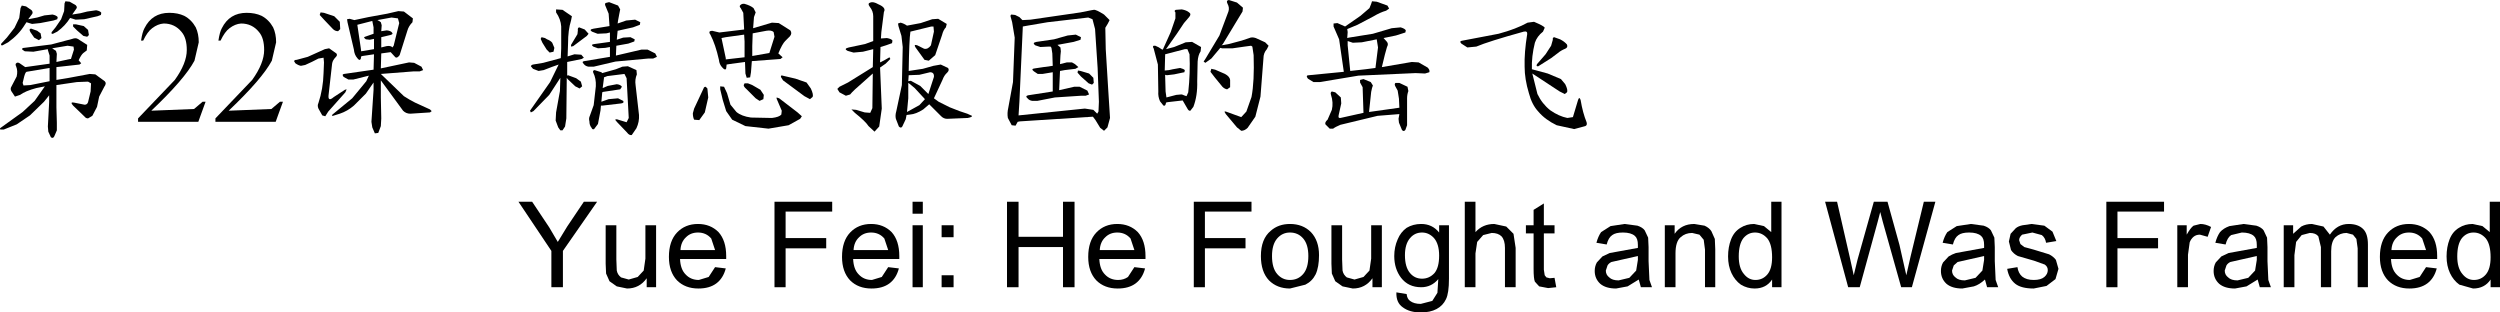
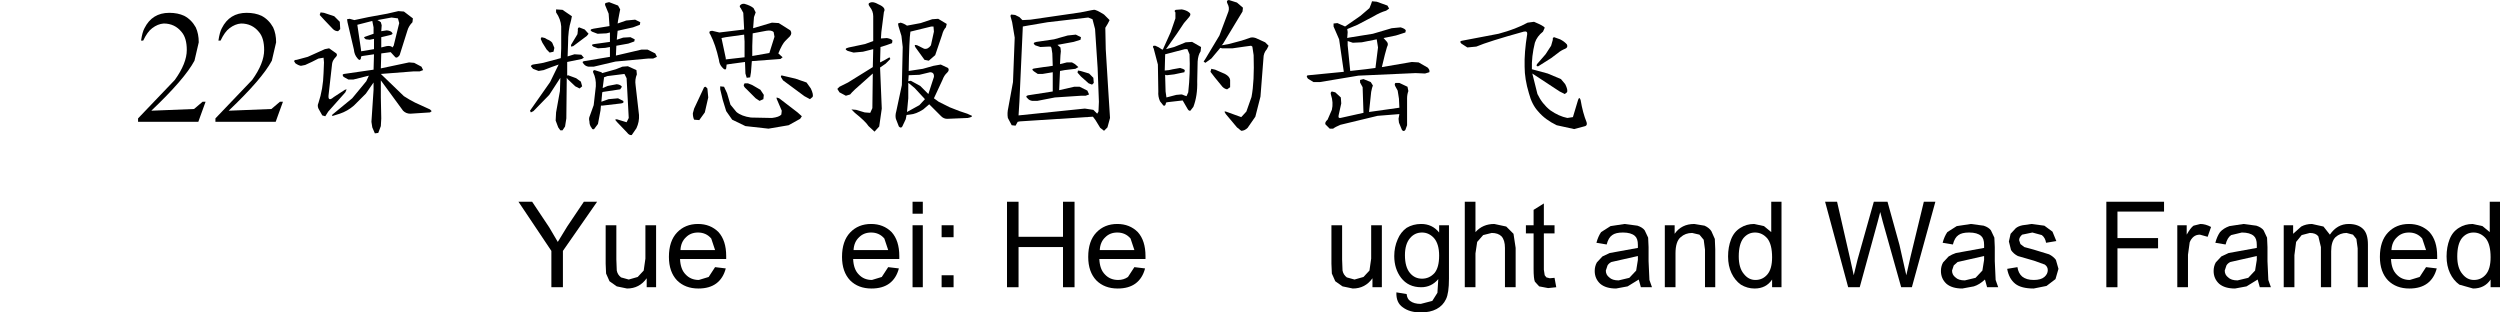
<svg xmlns="http://www.w3.org/2000/svg" height="36.55px" width="292.45px">
  <g transform="matrix(1.0, 0.0, 0.0, 1.0, -6.75, -4.3)">
    <path d="M297.15 30.75 L298.0 31.45 298.0 27.9 299.2 27.9 299.2 37.9 298.1 37.9 298.1 37.0 Q297.4 38.05 296.05 38.05 L294.45 37.6 Q293.75 37.1 293.35 36.25 292.95 35.4 292.95 34.3 292.95 33.2 293.3 32.3 293.65 31.4 294.4 30.95 295.1 30.5 296.0 30.5 L297.15 30.75 M294.2 34.3 Q294.2 35.65 294.8 36.35 295.35 37.05 296.15 37.05 297.0 37.05 297.55 36.4 298.1 35.75 298.1 34.4 298.1 32.9 297.55 32.2 296.95 31.5 296.1 31.5 295.3 31.5 294.75 32.15 294.2 32.85 294.2 34.3" fill="#000000" fill-rule="evenodd" stroke="none" />
    <path d="M287.15 32.05 Q286.55 32.6 286.5 33.55 L290.55 33.55 290.1 32.2 Q289.5 31.5 288.55 31.5 287.7 31.5 287.15 32.05 M285.15 34.35 Q285.15 32.5 286.1 31.5 287.05 30.5 288.55 30.5 290.0 30.5 290.95 31.45 291.85 32.45 291.85 34.25 L291.85 34.6 286.45 34.6 Q286.5 35.8 287.1 36.4 287.7 37.05 288.65 37.05 L289.8 36.7 290.55 35.55 291.8 35.7 Q291.5 36.85 290.7 37.45 289.9 38.05 288.6 38.05 287.05 38.05 286.1 37.1 285.15 36.1 285.15 34.35" fill="#000000" fill-rule="evenodd" stroke="none" />
    <path d="M283.75 37.9 L282.55 37.9 282.55 33.35 282.4 32.25 282.0 31.75 281.25 31.55 Q280.5 31.55 279.95 32.05 279.45 32.55 279.45 33.7 L279.45 37.9 278.25 37.9 278.25 33.2 277.95 31.95 Q277.65 31.55 276.95 31.55 L276.0 31.8 275.35 32.6 275.15 34.15 275.15 37.9 273.9 37.9 273.9 30.65 275.0 30.65 275.0 31.65 275.95 30.8 Q276.5 30.5 277.2 30.5 L278.55 30.8 279.3 31.75 Q280.15 30.5 281.5 30.5 282.6 30.5 283.2 31.1 283.75 31.65 283.75 32.9 L283.75 37.9" fill="#000000" fill-rule="evenodd" stroke="none" />
    <path d="M270.7 30.7 Q271.3 30.9 271.55 31.25 L271.95 32.1 272.0 33.2 272.0 34.85 272.1 37.05 272.4 37.9 271.1 37.9 270.85 37.0 269.55 37.8 268.2 38.05 Q267.0 38.05 266.35 37.5 265.7 36.9 265.7 36.0 265.7 35.45 265.95 35.0 L266.6 34.3 267.45 33.9 268.55 33.7 270.75 33.3 270.75 32.95 Q270.75 32.2 270.4 31.9 269.95 31.5 269.0 31.5 L267.75 31.8 Q267.3 32.1 267.1 32.9 L265.9 32.7 Q266.1 31.95 266.45 31.45 266.85 31.0 267.55 30.75 L269.2 30.5 270.7 30.7 M267.2 35.35 L267.0 35.95 Q267.0 36.45 267.4 36.75 267.75 37.1 268.5 37.1 L269.75 36.8 270.55 35.95 270.75 34.7 270.75 34.25 268.75 34.7 267.65 34.95 Q267.35 35.1 267.2 35.35" fill="#000000" fill-rule="evenodd" stroke="none" />
    <path d="M261.45 37.9 L261.45 30.65 262.55 30.65 262.55 31.75 Q263.0 30.95 263.35 30.7 L264.15 30.5 Q264.75 30.5 265.4 30.85 L265.0 32.0 264.1 31.75 Q263.65 31.75 263.35 32.0 263.05 32.25 262.9 32.65 L262.7 34.1 262.7 37.9 261.45 37.9" fill="#000000" fill-rule="evenodd" stroke="none" />
    <path d="M259.9 27.9 L259.9 29.05 254.45 29.05 254.45 32.15 259.2 32.15 259.2 33.35 254.45 33.35 254.45 37.9 253.15 37.9 253.15 27.9 259.9 27.9" fill="#000000" fill-rule="evenodd" stroke="none" />
    <path d="M244.4 30.5 L245.9 30.7 246.85 31.4 247.3 32.5 246.1 32.7 Q246.0 32.1 245.6 31.8 L244.5 31.5 243.3 31.75 Q242.95 32.05 242.95 32.4 L243.1 32.85 243.55 33.2 244.65 33.5 246.45 34.05 Q246.95 34.3 247.25 34.7 L247.55 35.75 247.2 36.95 246.15 37.75 244.65 38.05 Q243.2 38.05 242.5 37.5 241.75 36.9 241.55 35.75 L242.75 35.55 Q242.85 36.25 243.3 36.65 243.8 37.05 244.65 37.05 245.5 37.05 245.9 36.7 246.3 36.35 246.3 35.9 246.3 35.5 245.95 35.25 L244.7 34.8 242.8 34.25 Q242.3 34.0 242.0 33.55 L241.75 32.55 241.95 31.65 242.55 31.0 Q242.85 30.75 243.35 30.65 L244.4 30.5" fill="#000000" fill-rule="evenodd" stroke="none" />
    <path d="M237.3 30.5 L238.8 30.7 Q239.4 30.9 239.65 31.25 L240.05 32.1 240.1 33.2 240.1 34.85 240.2 37.05 240.5 37.9 239.2 37.9 238.95 37.0 Q238.3 37.6 237.65 37.8 L236.3 38.05 Q235.1 38.05 234.45 37.5 233.8 36.9 233.8 36.0 233.8 35.45 234.05 35.0 L234.7 34.3 Q235.1 34.05 235.55 33.9 L236.65 33.7 238.85 33.3 238.85 32.95 Q238.85 32.2 238.5 31.9 238.05 31.5 237.1 31.5 236.25 31.5 235.85 31.8 235.4 32.1 235.2 32.9 L234.0 32.7 Q234.2 31.95 234.55 31.45 L235.65 30.75 237.3 30.5 M235.1 35.95 Q235.1 36.45 235.5 36.75 235.85 37.1 236.6 37.1 L237.85 36.8 238.65 35.95 238.85 34.7 238.85 34.25 236.85 34.7 235.75 34.95 235.3 35.35 235.1 35.95" fill="#000000" fill-rule="evenodd" stroke="none" />
    <path d="M221.65 27.9 L223.15 34.45 223.6 36.5 224.05 34.65 225.95 27.9 227.55 27.9 228.95 32.95 229.75 36.5 230.25 34.3 231.8 27.9 233.15 27.9 230.4 37.9 229.15 37.9 227.0 30.25 226.7 29.1 226.4 30.25 224.3 37.9 222.95 37.9 220.25 27.9 221.65 27.9" fill="#000000" fill-rule="evenodd" stroke="none" />
    <path d="M213.95 31.45 L213.95 27.9 215.15 27.9 215.15 37.9 214.05 37.9 214.05 37.0 Q213.35 38.05 212.0 38.05 211.15 38.05 210.4 37.6 209.7 37.1 209.3 36.25 208.9 35.4 208.9 34.3 208.9 33.2 209.25 32.3 209.6 31.4 210.35 30.95 211.05 30.5 211.95 30.5 L213.1 30.75 213.95 31.45 M214.05 34.4 Q214.05 32.9 213.5 32.2 212.9 31.5 212.05 31.5 211.25 31.5 210.7 32.15 210.15 32.85 210.15 34.3 210.15 35.65 210.75 36.35 211.3 37.05 212.1 37.05 212.95 37.05 213.5 36.4 214.05 35.75 214.05 34.4" fill="#000000" fill-rule="evenodd" stroke="none" />
    <path d="M206.15 30.7 Q206.7 30.95 206.95 31.35 L207.35 32.25 207.4 33.45 207.4 37.9 206.2 37.9 206.2 33.5 206.05 32.35 205.55 31.75 204.7 31.55 Q203.9 31.55 203.35 32.05 202.75 32.55 202.75 33.95 L202.75 37.9 201.5 37.9 201.5 30.65 202.65 30.65 202.65 31.65 Q203.45 30.5 204.95 30.5 L206.15 30.7" fill="#000000" fill-rule="evenodd" stroke="none" />
    <path d="M196.8 30.5 L198.3 30.7 Q198.9 30.9 199.15 31.25 L199.55 32.1 199.6 33.2 199.6 34.85 199.7 37.05 200.0 37.9 198.7 37.9 198.45 37.0 197.15 37.8 195.8 38.05 Q194.6 38.05 193.95 37.5 193.3 36.9 193.3 36.0 193.3 35.45 193.55 35.0 L194.2 34.3 195.05 33.9 196.15 33.7 198.35 33.3 198.35 32.95 Q198.35 32.2 198.0 31.9 197.55 31.5 196.6 31.5 195.75 31.5 195.35 31.8 194.9 32.1 194.7 32.9 L193.5 32.7 Q193.7 31.95 194.05 31.45 L195.15 30.75 196.8 30.5 M194.6 35.95 Q194.6 36.45 195.0 36.75 195.35 37.1 196.1 37.1 L197.35 36.8 198.15 35.95 198.35 34.7 198.35 34.25 196.35 34.7 195.25 34.95 Q194.95 35.1 194.8 35.35 L194.6 35.95" fill="#000000" fill-rule="evenodd" stroke="none" />
    <path d="M187.35 30.65 L188.6 30.65 188.6 31.6 187.35 31.6 187.35 35.85 187.45 36.5 187.65 36.75 188.05 36.85 188.6 36.8 188.8 37.9 187.85 38.0 186.8 37.8 186.3 37.25 Q186.15 36.9 186.15 35.75 L186.15 31.6 185.25 31.6 185.25 30.65 186.15 30.65 186.15 28.85 187.35 28.1 187.35 30.65" fill="#000000" fill-rule="evenodd" stroke="none" />
    <path d="M180.25 31.8 L179.55 32.6 179.35 33.95 179.35 37.9 178.1 37.9 178.1 27.9 179.35 27.9 179.35 31.45 Q180.2 30.5 181.55 30.5 L182.95 30.8 183.8 31.65 184.05 33.3 184.05 37.9 182.8 37.9 182.8 33.3 Q182.8 32.4 182.4 31.95 182.0 31.55 181.25 31.55 L180.25 31.8" fill="#000000" fill-rule="evenodd" stroke="none" />
    <path d="M175.1 31.5 L175.1 30.65 176.25 30.65 176.25 36.9 Q176.25 38.6 175.9 39.3 175.55 40.05 174.8 40.45 174.05 40.85 172.95 40.85 171.65 40.85 170.85 40.25 170.05 39.7 170.1 38.5 L171.3 38.7 Q171.35 39.25 171.7 39.5 172.15 39.85 172.95 39.85 L174.3 39.5 174.9 38.55 175.0 36.95 Q174.2 37.9 173.0 37.9 171.5 37.9 170.65 36.8 169.85 35.75 169.85 34.25 169.85 33.2 170.25 32.3 170.6 31.45 171.3 30.95 172.05 30.5 173.0 30.5 174.3 30.5 175.1 31.5 M174.55 36.25 Q175.1 35.6 175.1 34.2 175.1 32.85 174.5 32.15 173.9 31.5 173.1 31.5 172.25 31.5 171.7 32.15 171.1 32.85 171.1 34.15 171.1 35.55 171.7 36.25 172.25 36.9 173.1 36.9 173.95 36.9 174.55 36.25" fill="#000000" fill-rule="evenodd" stroke="none" />
    <path d="M168.4 30.65 L168.4 37.9 167.3 37.9 167.3 36.85 Q166.45 38.05 165.0 38.05 L163.8 37.8 162.95 37.2 162.55 36.3 162.5 35.15 162.5 30.65 163.75 30.65 163.75 34.65 163.8 35.95 Q163.9 36.45 164.3 36.75 L165.2 37.0 166.25 36.7 166.95 35.95 167.15 34.55 167.15 30.65 168.4 30.65" fill="#000000" fill-rule="evenodd" stroke="none" />
-     <path d="M156.15 36.35 Q156.75 37.05 157.65 37.05 158.6 37.05 159.2 36.35 159.8 35.65 159.8 34.25 159.8 32.9 159.2 32.2 158.6 31.5 157.65 31.5 156.75 31.5 156.15 32.2 155.55 32.9 155.55 34.25 155.55 35.65 156.15 36.35 M154.25 34.25 Q154.25 32.25 155.4 31.3 156.3 30.5 157.65 30.5 159.15 30.5 160.1 31.45 161.05 32.45 161.05 34.15 161.05 35.55 160.65 36.4 160.25 37.2 159.45 37.6 L157.65 38.05 Q156.15 38.05 155.2 37.1 154.25 36.1 154.25 34.25" fill="#000000" fill-rule="evenodd" stroke="none" />
-     <path d="M153.15 29.05 L147.7 29.05 147.7 32.15 152.45 32.15 152.45 33.35 147.7 33.35 147.7 37.9 146.4 37.9 146.4 27.9 153.15 27.9 153.15 29.05" fill="#000000" fill-rule="evenodd" stroke="none" />
    <path d="M135.4 33.55 L139.45 33.55 139.0 32.2 Q138.4 31.5 137.45 31.5 136.6 31.5 136.05 32.05 135.45 32.6 135.4 33.55 M134.05 34.35 Q134.05 32.5 135.0 31.5 135.95 30.5 137.45 30.5 138.9 30.5 139.85 31.45 140.75 32.45 140.75 34.25 L140.75 34.6 135.35 34.6 Q135.4 35.8 136.0 36.4 136.6 37.05 137.55 37.05 138.2 37.05 138.7 36.7 L139.45 35.55 140.7 35.7 Q140.4 36.85 139.6 37.45 138.8 38.05 137.5 38.05 135.95 38.05 135.0 37.1 134.05 36.1 134.05 34.35" fill="#000000" fill-rule="evenodd" stroke="none" />
    <path d="M125.9 27.9 L125.9 32.0 131.1 32.0 131.1 27.9 132.45 27.9 132.45 37.9 131.1 37.9 131.1 33.2 125.9 33.2 125.9 37.9 124.55 37.9 124.55 27.9 125.9 27.9" fill="#000000" fill-rule="evenodd" stroke="none" />
    <path d="M116.9 30.65 L118.3 30.65 118.3 32.05 116.9 32.05 116.9 30.65 M116.9 36.5 L118.3 36.5 118.3 37.9 116.9 37.9 116.9 36.5" fill="#000000" fill-rule="evenodd" stroke="none" />
    <path d="M113.5 27.9 L114.7 27.9 114.7 29.3 113.5 29.3 113.5 27.9 M113.5 30.65 L114.7 30.65 114.7 37.9 113.5 37.9 113.5 30.65" fill="#000000" fill-rule="evenodd" stroke="none" />
    <path d="M111.95 34.6 L106.55 34.6 Q106.6 35.8 107.2 36.4 107.8 37.05 108.75 37.05 L109.9 36.7 110.65 35.55 111.9 35.7 Q111.6 36.85 110.8 37.45 110.0 38.05 108.7 38.05 107.15 38.05 106.2 37.1 105.25 36.1 105.25 34.35 105.25 32.5 106.2 31.5 107.15 30.5 108.65 30.5 110.1 30.5 111.05 31.45 111.95 32.45 111.95 34.25 L111.95 34.6 M110.2 32.2 Q109.6 31.5 108.65 31.5 107.8 31.5 107.25 32.05 106.65 32.6 106.6 33.55 L110.65 33.55 110.2 32.2" fill="#000000" fill-rule="evenodd" stroke="none" />
-     <path d="M97.35 37.9 L97.35 27.9 104.1 27.9 104.1 29.05 98.65 29.05 98.65 32.15 103.4 32.15 103.4 33.35 98.65 33.35 98.65 37.9 97.35 37.9" fill="#000000" fill-rule="evenodd" stroke="none" />
    <path d="M91.7 34.6 L86.3 34.6 Q86.35 35.8 86.95 36.4 87.55 37.05 88.5 37.05 L89.65 36.7 90.4 35.55 91.65 35.7 Q91.35 36.85 90.55 37.45 89.75 38.05 88.45 38.05 86.9 38.05 85.95 37.1 85.0 36.1 85.0 34.35 85.0 32.5 85.95 31.5 86.9 30.5 88.4 30.5 89.85 30.5 90.8 31.45 91.7 32.45 91.7 34.25 L91.7 34.6 M89.95 32.2 Q89.35 31.5 88.4 31.5 87.55 31.5 87.0 32.05 86.4 32.6 86.35 33.55 L90.4 33.55 89.95 32.2" fill="#000000" fill-rule="evenodd" stroke="none" />
    <path d="M82.4 36.85 Q81.55 38.05 80.1 38.05 L78.9 37.8 78.05 37.2 77.65 36.3 77.6 35.15 77.6 30.65 78.85 30.65 78.85 34.65 78.9 35.95 Q79.0 36.45 79.4 36.75 L80.3 37.0 81.35 36.7 82.05 35.95 82.25 34.55 82.25 30.65 83.5 30.65 83.5 37.9 82.4 37.9 82.4 36.85" fill="#000000" fill-rule="evenodd" stroke="none" />
    <path d="M72.0 32.6 L73.1 30.8 75.05 27.9 76.6 27.9 72.6 33.65 72.6 37.9 71.25 37.9 71.25 33.65 67.4 27.9 69.0 27.9 71.0 30.9 72.0 32.6" fill="#000000" fill-rule="evenodd" stroke="none" />
    <path d="M186.7 12.05 Q186.4 12.1 186.55 11.8 L187.55 10.65 188.2 9.65 188.4 8.95 Q188.35 8.7 188.55 8.65 L189.25 8.9 Q189.75 9.15 190.05 9.5 190.2 9.85 189.85 10.0 189.35 10.2 189.0 10.5 L188.2 11.1 186.7 12.05 M187.25 8.0 Q186.55 8.55 186.3 9.3 185.9 10.9 185.95 12.4 L187.8 12.9 189.35 13.55 189.85 14.15 Q190.2 14.85 190.05 15.1 L189.8 15.3 189.2 15.0 186.0 12.9 186.6 15.3 Q187.15 16.45 188.1 17.2 189.1 17.9 190.1 18.1 L190.75 18.0 191.35 16.0 Q191.5 15.55 191.65 16.0 191.9 17.5 192.35 18.6 192.45 18.95 192.2 19.05 L190.9 19.4 188.85 18.95 Q187.5 18.3 186.7 17.35 185.95 16.55 185.6 15.2 185.1 13.55 185.1 12.1 185.05 10.45 185.4 8.3 185.45 7.9 185.0 8.0 180.85 9.15 179.45 9.75 L178.4 9.85 177.7 9.4 Q177.4 9.1 177.85 9.05 L182.05 8.25 Q184.1 7.7 185.45 6.95 L186.2 6.85 Q187.4 7.35 187.45 7.55 L187.25 8.0" fill="#000000" fill-rule="evenodd" stroke="none" />
    <path d="M170.25 14.9 L169.95 14.35 Q169.85 14.1 170.0 14.0 L170.45 14.0 171.4 14.45 171.5 14.95 Q171.35 15.35 171.35 15.8 L171.35 17.6 171.35 18.95 171.15 19.5 Q170.95 19.75 170.75 19.5 L170.4 18.65 170.35 18.2 170.45 17.65 170.4 17.65 167.9 17.85 163.55 18.9 Q162.95 19.15 162.7 19.35 L162.3 19.35 161.8 18.85 Q161.7 18.6 162.05 18.3 L162.55 17.15 Q162.75 16.3 162.45 15.4 162.35 15.1 162.55 15.0 L162.95 15.1 163.6 15.7 163.65 16.4 163.35 17.75 Q163.25 18.15 163.55 18.1 L166.25 17.5 166.15 14.5 165.85 13.95 165.85 13.65 166.25 13.55 167.1 13.9 167.35 14.3 167.25 14.6 167.15 15.05 166.9 17.4 170.45 16.9 170.4 15.85 170.25 14.9 M164.4 9.1 L164.4 9.6 164.7 12.6 166.5 12.4 167.65 12.25 167.95 9.85 167.8 8.9 166.05 9.25 165.0 9.3 164.4 9.1 M172.7 11.6 L173.75 12.2 Q174.05 12.5 173.95 12.75 L173.45 12.9 172.35 12.85 165.65 13.15 161.15 13.9 160.4 13.9 159.75 13.5 Q159.45 13.1 159.85 13.1 L163.95 12.7 163.4 8.9 162.75 7.4 162.75 7.05 163.2 7.0 164.1 7.4 165.9 6.15 166.95 5.25 167.15 4.75 167.25 4.45 167.8 4.5 169.05 4.95 169.25 5.3 168.9 5.55 Q168.2 5.75 167.45 6.2 L165.55 7.2 164.35 7.7 164.4 8.05 164.35 8.75 164.55 8.7 167.35 8.25 169.55 7.6 170.6 7.5 Q171.1 7.65 171.2 7.85 L171.15 8.1 170.05 8.45 168.6 8.75 169.0 9.2 Q169.2 9.45 169.0 9.8 L168.75 10.7 168.4 12.15 171.9 11.55 172.7 11.6" fill="#000000" fill-rule="evenodd" stroke="none" />
    <path d="M150.65 14.5 L150.3 14.75 Q150.0 14.7 149.75 14.45 L148.85 13.35 148.35 12.7 148.45 12.35 148.9 12.45 150.05 12.95 Q150.6 13.25 150.65 13.65 L150.65 14.5 M143.25 10.6 L143.05 10.65 143.05 10.7 143.0 12.55 143.5 12.5 143.95 12.4 144.8 12.25 Q145.2 12.35 145.35 12.5 L145.3 12.75 145.05 12.8 144.1 13.0 143.25 13.1 143.05 13.05 143.05 13.2 143.1 15.0 143.2 15.7 144.35 15.4 144.9 15.35 145.0 15.35 145.15 15.4 145.25 15.45 145.55 15.55 145.75 15.1 Q146.0 12.85 145.9 10.65 L145.65 10.05 145.35 10.05 143.25 10.6 M144.25 5.75 Q144.05 5.55 144.3 5.45 L145.0 5.4 Q145.55 5.5 145.85 5.75 146.15 5.95 145.85 6.3 L145.25 7.0 144.45 8.2 143.15 10.05 144.1 9.8 145.45 9.25 146.2 9.2 147.25 9.8 147.2 10.3 Q146.9 10.75 146.85 11.5 L146.8 13.8 Q146.85 15.5 146.35 16.8 L146.0 17.25 Q145.8 17.3 145.65 17.0 L145.1 16.05 143.35 16.25 143.15 16.3 Q143.1 16.75 142.85 16.65 L142.45 16.15 Q142.2 15.6 142.25 15.0 L142.2 11.85 141.7 9.95 Q141.55 9.75 141.7 9.65 L141.9 9.65 Q142.3 9.8 142.7 10.1 L142.75 10.1 142.8 10.05 143.7 8.05 144.25 6.45 144.25 5.75 M152.15 5.2 L152.1 5.65 151.4 6.8 149.8 9.45 149.65 9.6 150.5 9.45 152.0 9.05 152.9 8.75 Q153.2 8.6 153.65 8.75 L154.75 9.25 155.15 9.65 154.95 10.05 Q154.55 10.5 154.55 11.1 L154.2 15.6 153.6 17.95 152.7 19.25 Q152.35 19.6 151.95 19.6 L151.45 19.2 150.15 17.65 150.0 17.4 Q150.0 17.3 150.15 17.35 L151.95 18.0 152.55 17.35 153.15 15.65 Q153.5 13.85 153.4 10.75 L153.25 9.75 153.1 9.65 152.35 9.75 150.95 9.95 149.7 9.95 149.5 9.9 148.45 11.15 147.75 11.65 147.55 11.5 147.75 11.2 149.4 8.45 150.45 5.65 Q150.6 5.2 150.35 4.75 150.15 4.35 150.5 4.3 L151.45 4.6 152.15 5.2" fill="#000000" fill-rule="evenodd" stroke="none" />
    <path d="M134.7 14.0 L134.5 14.2 134.1 14.05 133.2 13.25 132.8 12.8 132.85 12.55 133.15 12.6 134.15 12.9 134.65 13.4 134.7 14.0 M133.2 8.65 L133.15 8.95 132.35 9.2 130.45 9.55 130.8 9.85 130.85 10.3 130.8 10.8 130.75 11.8 131.55 11.6 132.15 11.6 132.5 11.8 132.9 12.15 132.55 12.35 131.3 12.5 130.75 12.6 130.65 14.85 132.4 14.45 133.05 14.45 133.95 14.9 134.15 15.35 133.75 15.5 133.2 15.5 130.15 15.7 128.1 16.1 127.5 16.1 Q127.15 16.05 126.95 15.8 126.65 15.55 127.0 15.45 L129.9 15.0 129.9 12.75 128.7 12.95 128.15 12.95 127.7 12.65 Q127.3 12.35 127.8 12.3 L128.8 12.15 129.9 12.0 129.85 10.55 129.75 9.9 129.65 9.75 129.4 9.75 128.45 9.8 127.85 9.6 Q127.45 9.3 128.0 9.2 L130.05 8.9 131.65 8.45 132.6 8.35 133.2 8.65 M134.85 7.7 L134.55 6.55 134.05 6.35 129.3 6.9 126.95 7.3 126.4 7.4 126.0 16.2 125.9 17.8 133.65 17.0 134.65 17.15 135.1 17.6 135.25 17.35 135.3 16.2 135.15 12.25 134.85 7.7 M134.7 5.45 Q134.95 5.4 135.9 6.0 L136.55 6.65 136.35 7.05 136.05 7.55 136.1 10.05 136.4 14.95 136.6 18.1 136.3 19.2 135.9 19.6 135.45 19.25 134.9 18.35 134.6 17.95 126.05 18.5 125.8 18.55 125.55 19.0 125.1 18.95 124.65 18.1 Q124.55 17.55 124.7 16.9 L125.25 13.9 125.45 8.7 125.15 6.9 125.0 6.35 Q124.9 6.1 125.05 6.0 L125.5 6.05 126.0 6.3 126.35 6.65 127.3 6.6 133.15 5.75 134.4 5.5 134.7 5.45" fill="#000000" fill-rule="evenodd" stroke="none" />
    <path d="M113.75 14.6 L113.15 14.1 113.0 14.0 113.0 15.8 112.85 17.4 114.3 16.6 114.95 15.9 113.75 14.6 M114.4 14.35 L115.35 15.3 116.0 13.3 Q116.05 12.75 115.55 12.75 L114.3 13.05 113.05 13.1 113.0 13.8 113.3 13.75 114.4 14.35 M108.5 5.1 Q108.2 4.7 108.55 4.6 108.9 4.45 109.5 4.8 110.45 5.2 110.15 5.7 L109.85 8.05 109.8 8.8 110.5 8.75 Q111.05 8.85 111.15 9.05 L111.1 9.35 110.4 9.6 109.75 9.8 109.7 11.6 110.2 11.35 110.8 11.0 110.9 11.2 110.35 11.75 109.7 12.2 109.9 17.0 109.6 19.1 109.05 19.7 108.35 19.05 Q108.0 18.5 106.75 17.5 L106.35 17.1 106.9 17.15 107.9 17.45 108.55 17.5 108.8 16.95 108.85 12.9 107.9 13.75 Q106.5 14.95 106.2 15.35 L105.7 15.5 104.95 15.1 104.7 14.7 104.95 14.45 105.95 13.95 108.85 12.15 108.9 10.05 107.7 10.35 106.6 10.45 105.9 10.25 Q105.4 10.0 106.05 9.85 L107.95 9.45 108.9 9.1 108.9 6.2 Q108.9 5.6 108.5 5.1 M115.95 7.4 L115.7 7.4 113.25 8.0 Q113.1 8.95 113.05 12.6 L114.7 12.35 115.95 12.0 116.8 11.85 117.65 12.25 Q117.85 12.5 117.55 12.8 117.2 13.1 117.0 13.65 L116.0 15.8 116.55 16.2 117.85 16.85 119.0 17.3 119.9 17.6 120.45 17.85 Q120.5 18.0 119.95 18.1 L117.55 18.2 Q117.15 18.2 116.85 17.9 L115.45 16.5 114.75 17.1 Q113.9 17.65 113.2 17.7 L112.8 17.75 112.7 18.25 112.3 19.1 Q112.15 19.35 111.9 19.1 L111.55 18.2 Q111.45 17.8 111.6 17.3 L112.25 14.25 112.35 9.8 112.2 8.5 111.85 7.35 111.8 7.05 112.1 6.95 Q112.5 7.05 112.85 7.3 L114.45 7.0 115.8 6.55 116.5 6.5 117.5 7.1 117.4 7.5 Q117.1 7.8 116.95 8.4 L116.15 10.75 115.4 11.4 114.9 11.3 113.85 9.85 Q113.6 9.45 114.05 9.6 L114.85 10.0 Q115.3 10.1 115.65 9.6 L116.0 8.0 115.95 7.4" fill="#000000" fill-rule="evenodd" stroke="none" />
    <path d="M93.85 14.05 L94.25 14.05 94.75 14.25 95.7 14.8 96.1 15.4 96.05 15.9 95.6 16.1 95.15 15.8 94.05 14.7 Q93.75 14.45 93.75 14.25 L93.85 14.05 M91.0 14.75 L91.0 14.4 91.45 14.45 91.8 15.2 92.2 16.55 92.9 17.4 Q93.5 17.9 94.6 18.05 L97.05 18.1 Q97.9 18.0 98.15 17.7 L98.2 17.25 97.6 15.85 97.6 15.7 97.9 15.8 100.05 17.45 100.55 17.9 100.35 18.2 99.0 18.95 96.65 19.35 93.95 19.05 92.4 18.3 91.7 17.3 91.3 16.0 91.0 14.75 M89.3 14.45 L89.5 14.65 89.6 15.7 89.2 17.45 88.55 18.35 87.95 18.3 Q87.8 18.0 87.8 17.55 L87.95 17.0 89.05 14.65 Q89.1 14.45 89.3 14.45 M94.75 9.7 L94.75 10.85 96.75 10.5 97.35 8.6 97.25 8.05 Q97.0 7.8 96.4 7.9 L94.8 8.2 94.75 9.7 M93.85 9.15 L93.8 8.35 91.65 8.65 91.15 8.75 91.65 11.1 91.65 11.25 93.85 11.0 93.85 9.15 M93.7 5.8 L93.4 5.25 Q93.2 5.05 93.35 4.9 93.55 4.7 93.85 4.75 94.55 4.95 94.9 5.25 L95.15 5.75 94.95 6.3 94.85 7.6 97.05 6.95 97.85 7.0 99.2 7.85 Q99.45 8.2 99.15 8.55 L98.6 9.1 Q98.25 9.45 97.8 10.55 L98.3 11.0 98.05 11.2 94.7 11.45 94.6 12.75 94.5 13.35 94.1 13.4 93.95 12.9 93.9 11.55 92.05 11.8 91.75 11.85 91.7 12.3 Q91.6 12.6 91.25 12.2 90.9 11.85 90.85 11.3 90.45 9.5 89.85 8.35 89.65 8.1 89.8 7.95 L90.05 7.9 90.9 8.1 93.8 7.75 93.7 5.8 M101.6 14.65 Q101.95 15.4 101.8 15.65 L101.5 15.9 100.85 15.55 98.35 13.7 98.1 13.3 Q98.1 13.05 98.3 13.15 L99.8 13.5 101.1 13.95 101.6 14.65" fill="#000000" fill-rule="evenodd" stroke="none" />
    <path d="M71.5 10.35 L71.05 10.45 70.7 10.1 70.2 9.3 70.0 8.85 70.1 8.65 70.5 8.75 70.75 8.9 Q71.15 9.05 71.35 9.3 L71.6 9.9 71.5 10.35 M74.3 8.3 L74.35 7.85 Q74.3 7.55 74.5 7.5 L75.15 7.75 75.6 8.25 75.4 8.5 73.8 9.7 73.55 9.75 73.55 9.55 74.3 8.3 M71.8 5.75 L71.8 5.4 72.55 5.45 73.65 6.2 73.55 6.7 Q73.2 7.8 73.2 9.4 L73.15 10.9 73.95 10.65 74.75 10.7 75.05 11.05 74.8 11.2 73.1 11.55 73.1 13.15 73.2 13.1 74.15 13.45 74.7 13.85 74.85 14.4 74.55 14.65 74.05 14.4 73.15 13.55 73.05 13.4 73.0 18.15 72.85 19.1 72.55 19.55 72.3 19.55 72.05 19.2 71.75 18.4 71.8 17.45 72.25 14.95 72.3 13.4 71.0 15.4 69.15 17.3 68.85 17.45 68.75 17.25 71.1 13.9 72.1 11.85 Q71.35 12.1 70.35 12.5 L69.75 12.6 69.1 12.35 68.85 12.05 Q68.9 11.9 69.1 11.85 L70.3 11.65 72.35 11.1 72.4 9.95 72.4 7.4 Q72.35 6.55 71.8 5.75 M81.5 17.75 Q81.55 18.55 81.2 19.3 L80.65 20.1 Q80.35 20.15 80.1 19.8 L78.95 18.6 78.7 18.3 78.9 18.25 80.05 18.6 80.3 18.1 80.05 13.45 79.8 12.95 77.8 13.2 77.4 13.35 77.4 13.45 77.25 14.6 77.85 14.35 78.9 14.15 Q79.35 14.2 79.5 14.45 L79.3 14.75 77.3 15.05 77.2 15.1 77.1 16.2 77.95 15.9 79.05 15.8 79.65 16.1 Q79.8 16.35 79.4 16.4 L77.25 16.65 77.05 16.65 77.0 17.2 76.7 18.8 76.25 19.4 Q76.05 19.5 75.95 19.25 75.7 18.95 75.7 18.5 75.6 18.15 75.75 17.85 L76.2 16.6 76.45 14.4 Q76.5 13.5 76.15 12.8 76.05 12.55 76.3 12.5 L77.1 12.75 77.2 12.85 78.8 12.4 79.55 12.1 80.2 12.05 81.2 12.5 81.25 13.0 Q81.0 13.6 81.1 14.25 L81.5 17.75 M83.15 11.15 L82.55 11.15 78.75 11.5 76.2 12.1 75.6 12.1 Q75.25 12.05 75.05 11.8 74.75 11.5 75.1 11.45 L78.1 10.95 78.1 9.8 77.55 9.9 76.7 9.95 76.15 9.75 Q75.8 9.5 76.3 9.45 L78.1 9.2 78.1 8.1 77.7 8.2 76.65 8.25 76.0 8.0 Q75.6 7.75 76.2 7.65 L78.05 7.35 77.95 5.9 77.6 5.05 Q77.45 4.75 77.6 4.65 L78.0 4.55 79.05 4.95 79.3 5.4 79.2 5.9 79.05 6.7 79.0 7.05 80.0 6.7 81.05 6.6 81.65 6.9 81.6 7.2 80.8 7.5 79.0 7.9 78.9 8.95 79.65 8.7 80.5 8.65 81.0 8.9 80.95 9.15 80.25 9.4 78.85 9.65 78.8 10.8 81.8 10.1 82.5 10.1 83.4 10.55 83.6 10.95 83.15 11.15" fill="#000000" fill-rule="evenodd" stroke="none" />
    <path d="M50.45 7.5 L50.3 6.75 48.55 7.2 48.95 9.9 49.0 10.3 50.5 10.05 50.5 8.85 50.0 8.95 49.55 8.9 Q49.2 8.65 49.45 8.6 L50.45 8.25 50.45 7.5 M42.45 11.9 L41.95 12.0 Q41.65 11.95 41.3 11.7 L41.15 11.45 Q41.2 11.3 41.45 11.3 L42.75 10.95 44.75 10.05 45.25 9.95 46.1 10.55 Q46.25 10.75 46.05 10.95 45.65 11.35 45.6 11.75 L45.2 15.3 Q45.05 16.3 45.8 15.65 L47.1 14.8 47.3 14.75 47.15 15.1 45.15 17.35 44.8 17.9 44.45 17.8 44.0 17.0 Q43.85 16.65 44.0 16.35 44.55 14.7 44.6 12.85 L44.65 11.6 44.6 11.05 44.0 11.15 Q43.25 11.55 42.45 11.9 M44.25 5.75 L44.65 5.8 45.85 6.2 46.5 6.85 46.55 7.7 46.3 7.95 Q45.95 7.95 45.7 7.7 L44.7 6.65 44.15 6.05 44.25 5.75 M53.45 7.0 L53.3 6.45 52.55 6.35 50.9 6.65 Q51.2 6.8 51.3 6.9 L51.4 7.25 51.35 7.95 52.0 7.85 Q52.45 7.9 52.6 8.1 52.8 8.3 52.4 8.4 L51.35 8.65 51.35 9.0 51.35 9.85 51.75 9.75 Q52.25 9.6 52.55 9.75 L52.65 9.85 52.8 9.65 53.45 7.0 M52.05 5.9 L53.35 5.6 54.0 5.65 55.05 6.45 55.0 6.9 Q54.55 7.35 54.4 7.9 L53.5 10.75 Q53.2 11.15 53.0 11.0 L52.45 10.4 51.35 10.55 51.3 12.3 54.6 11.6 55.2 11.65 56.05 12.1 56.25 12.5 55.85 12.65 55.15 12.65 51.3 12.95 54.0 15.55 54.65 15.95 55.3 16.3 57.05 17.1 57.25 17.3 57.05 17.45 54.75 17.6 Q54.25 17.6 53.9 17.25 L51.3 13.7 51.3 15.7 51.35 18.15 51.3 19.05 51.0 19.85 50.6 19.9 50.3 19.2 50.2 18.55 50.45 14.8 50.45 13.95 49.55 15.25 48.15 16.65 Q47.4 17.3 46.5 17.6 L45.7 17.85 Q45.45 17.85 45.7 17.65 L47.95 15.8 49.6 13.8 49.9 13.15 48.1 13.6 47.5 13.6 46.95 13.3 Q46.7 13.0 47.0 12.95 L50.45 12.45 50.5 10.65 49.15 10.85 49.0 10.9 48.95 11.2 Q48.8 11.45 48.55 11.1 48.2 10.7 48.15 10.1 L47.4 6.9 47.35 6.55 47.65 6.5 48.2 6.65 49.85 6.3 52.05 5.9" fill="#000000" fill-rule="evenodd" stroke="none" />
    <path d="M35.6 5.8 Q36.6 5.8 37.35 6.15 38.2 6.6 38.7 7.5 39.05 8.25 39.05 9.25 L38.55 11.4 Q37.4 13.55 33.5 17.25 L38.5 17.05 39.5 16.2 39.85 16.2 39.25 17.85 39.0 18.55 31.95 18.55 31.95 18.15 36.25 13.65 Q37.65 11.7 37.65 10.15 37.65 8.75 37.05 8.05 36.25 7.05 34.95 7.05 34.25 7.1 33.6 7.6 33.05 8.0 32.55 9.05 L32.3 9.05 Q32.45 8.05 32.7 7.6 33.6 5.8 35.6 5.8" fill="#000000" fill-rule="evenodd" stroke="none" />
    <path d="M26.55 5.8 Q27.55 5.8 28.3 6.15 29.15 6.6 29.65 7.5 30.0 8.25 30.0 9.25 L29.5 11.4 Q28.35 13.55 24.45 17.25 L29.45 17.05 30.45 16.2 30.8 16.2 30.2 17.85 29.95 18.55 22.9 18.55 22.9 18.15 27.2 13.65 Q28.6 11.7 28.6 10.15 28.6 8.75 28.0 8.05 27.2 7.05 25.9 7.05 25.2 7.1 24.55 7.6 24.0 8.0 23.5 9.05 L23.25 9.05 Q23.4 8.05 23.65 7.6 24.55 5.8 26.55 5.8" fill="#000000" fill-rule="evenodd" stroke="none" />
-     <path d="M9.85 12.7 L9.75 12.8 Q9.6 13.05 9.4 14.0 L9.5 14.3 10.3 14.25 12.55 13.8 12.55 12.25 9.85 12.7 M15.3 7.4 L15.3 7.15 15.65 7.15 16.55 7.35 17.05 7.8 17.15 8.4 16.95 8.6 16.5 8.5 15.75 7.85 15.3 7.4 M13.3 10.25 L13.4 10.6 13.35 11.55 14.95 11.2 15.05 11.2 15.4 10.1 15.35 9.75 14.65 9.65 12.85 9.95 13.3 10.25 M12.35 10.05 L10.65 10.35 9.65 10.3 9.35 10.1 Q9.3 9.9 9.55 9.9 L12.75 9.5 15.2 8.85 Q15.6 8.7 15.85 8.85 L16.95 9.55 16.9 10.2 16.5 10.5 Q16.25 10.7 15.95 11.35 L16.25 11.7 16.05 11.85 13.35 12.15 13.35 13.65 14.85 13.4 17.25 12.95 17.9 13.0 19.0 13.8 Q19.25 14.05 18.95 14.45 L18.35 15.6 18.1 16.8 17.55 17.85 17.05 18.15 Q16.8 18.15 16.65 17.95 L15.3 16.65 Q14.9 16.2 15.4 16.3 L16.65 16.55 Q16.95 16.55 17.05 16.25 L17.35 15.0 17.4 14.05 17.05 13.85 15.75 13.9 13.35 14.25 13.35 16.85 13.4 18.65 13.4 19.55 13.1 20.25 Q12.95 20.55 12.7 20.35 L12.4 19.7 12.35 19.1 12.5 16.25 12.5 15.45 11.9 16.2 10.25 17.8 8.7 18.85 7.2 19.45 6.8 19.45 Q6.65 19.35 6.9 19.2 L9.4 17.4 10.8 16.1 12.0 14.4 11.0 14.6 Q9.7 14.95 9.1 15.4 L8.5 15.6 8.1 15.0 Q7.9 14.7 8.1 14.4 L8.7 13.25 Q8.85 12.6 8.65 12.1 8.5 11.8 8.65 11.7 8.8 11.55 9.05 11.7 L9.7 12.15 12.55 11.75 12.55 10.8 12.35 10.15 12.35 10.05 M11.3 9.0 L10.75 8.7 10.3 8.05 10.2 7.8 Q10.25 7.65 10.4 7.65 L11.1 7.9 11.5 8.2 11.6 8.75 11.3 9.0 M10.45 5.5 Q10.65 5.75 10.5 5.95 L10.05 6.55 11.1 6.35 11.95 6.1 12.9 6.0 Q13.35 6.1 13.5 6.3 L13.45 6.55 13.0 6.7 11.45 7.0 10.5 7.1 9.85 6.9 9.65 7.2 Q8.95 8.35 7.7 9.25 L7.05 9.6 Q6.8 9.65 6.9 9.4 L7.55 8.7 8.45 7.55 9.0 6.4 9.15 5.25 9.3 4.95 9.8 5.05 10.45 5.5 M15.6 4.9 Q15.85 5.15 15.65 5.35 L15.2 6.0 16.15 5.85 16.95 5.65 18.0 5.5 Q18.5 5.6 18.6 5.8 L18.55 6.05 18.15 6.2 16.6 6.55 15.6 6.6 14.95 6.4 Q14.4 7.3 13.45 8.0 L12.95 8.25 Q12.7 8.3 12.8 8.05 L13.25 7.5 13.9 6.55 14.25 5.6 14.3 4.7 14.4 4.45 14.9 4.5 15.6 4.9" fill="#000000" fill-rule="evenodd" stroke="none" />
  </g>
</svg>